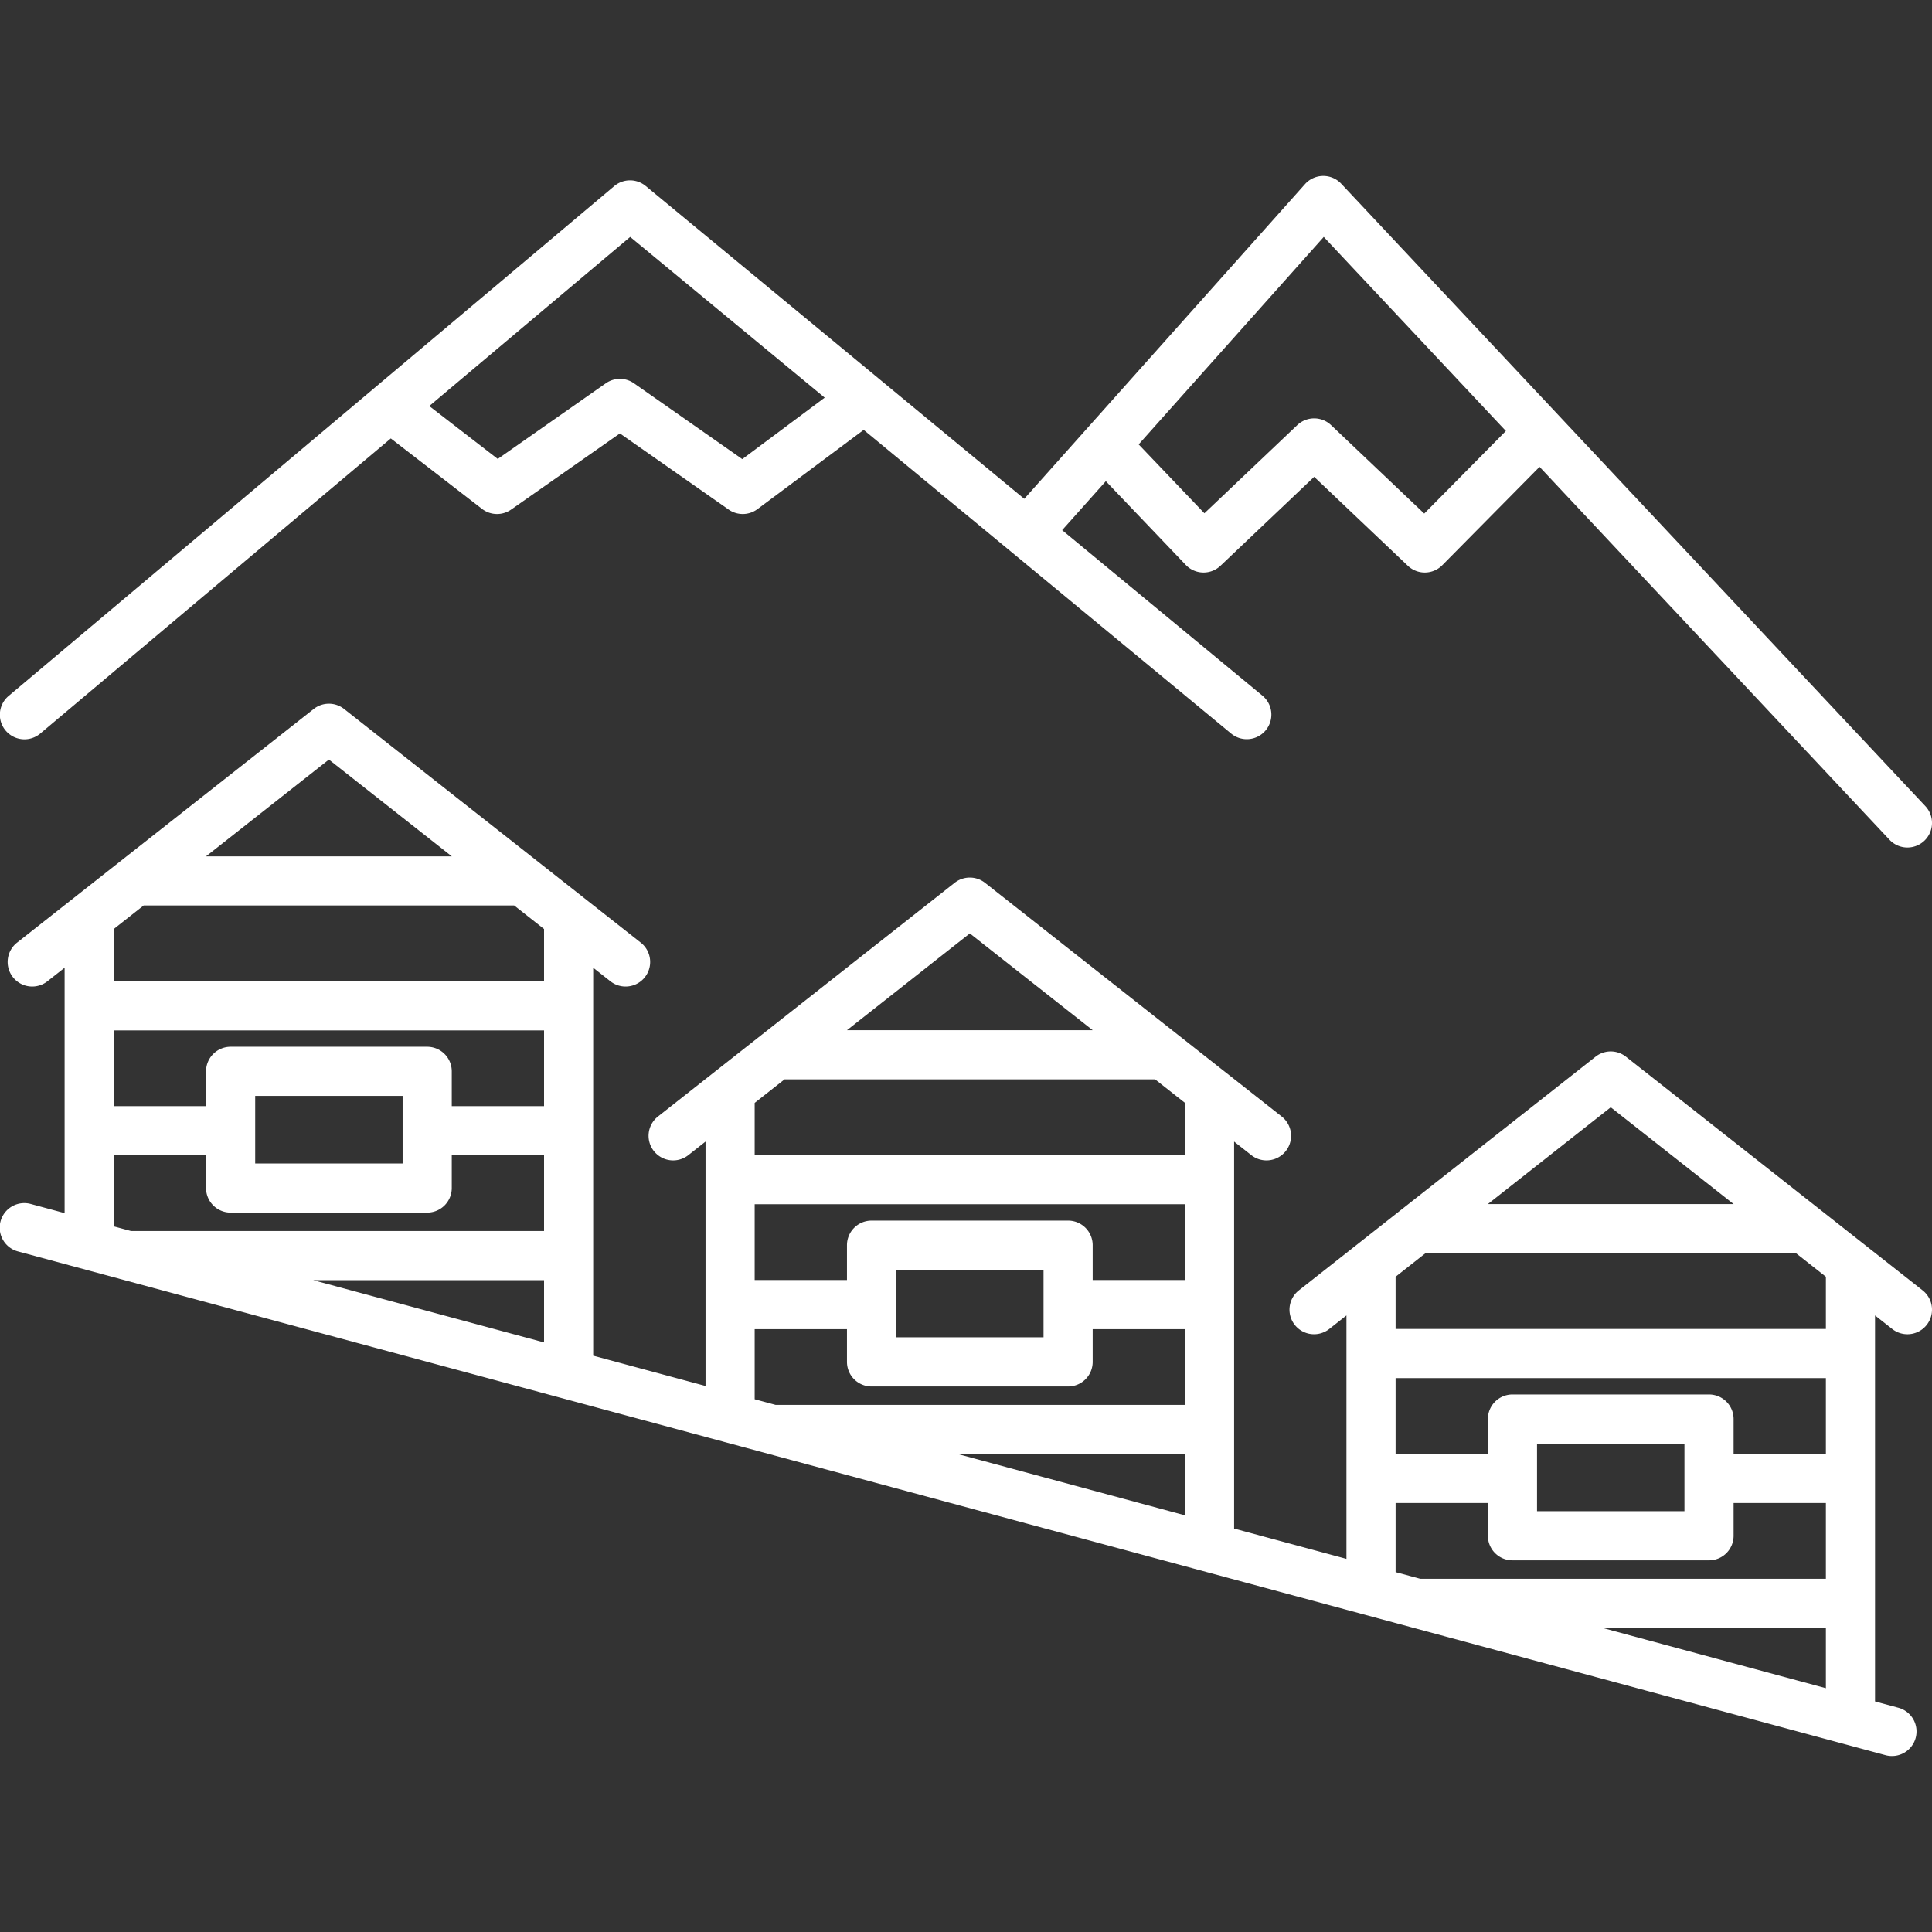
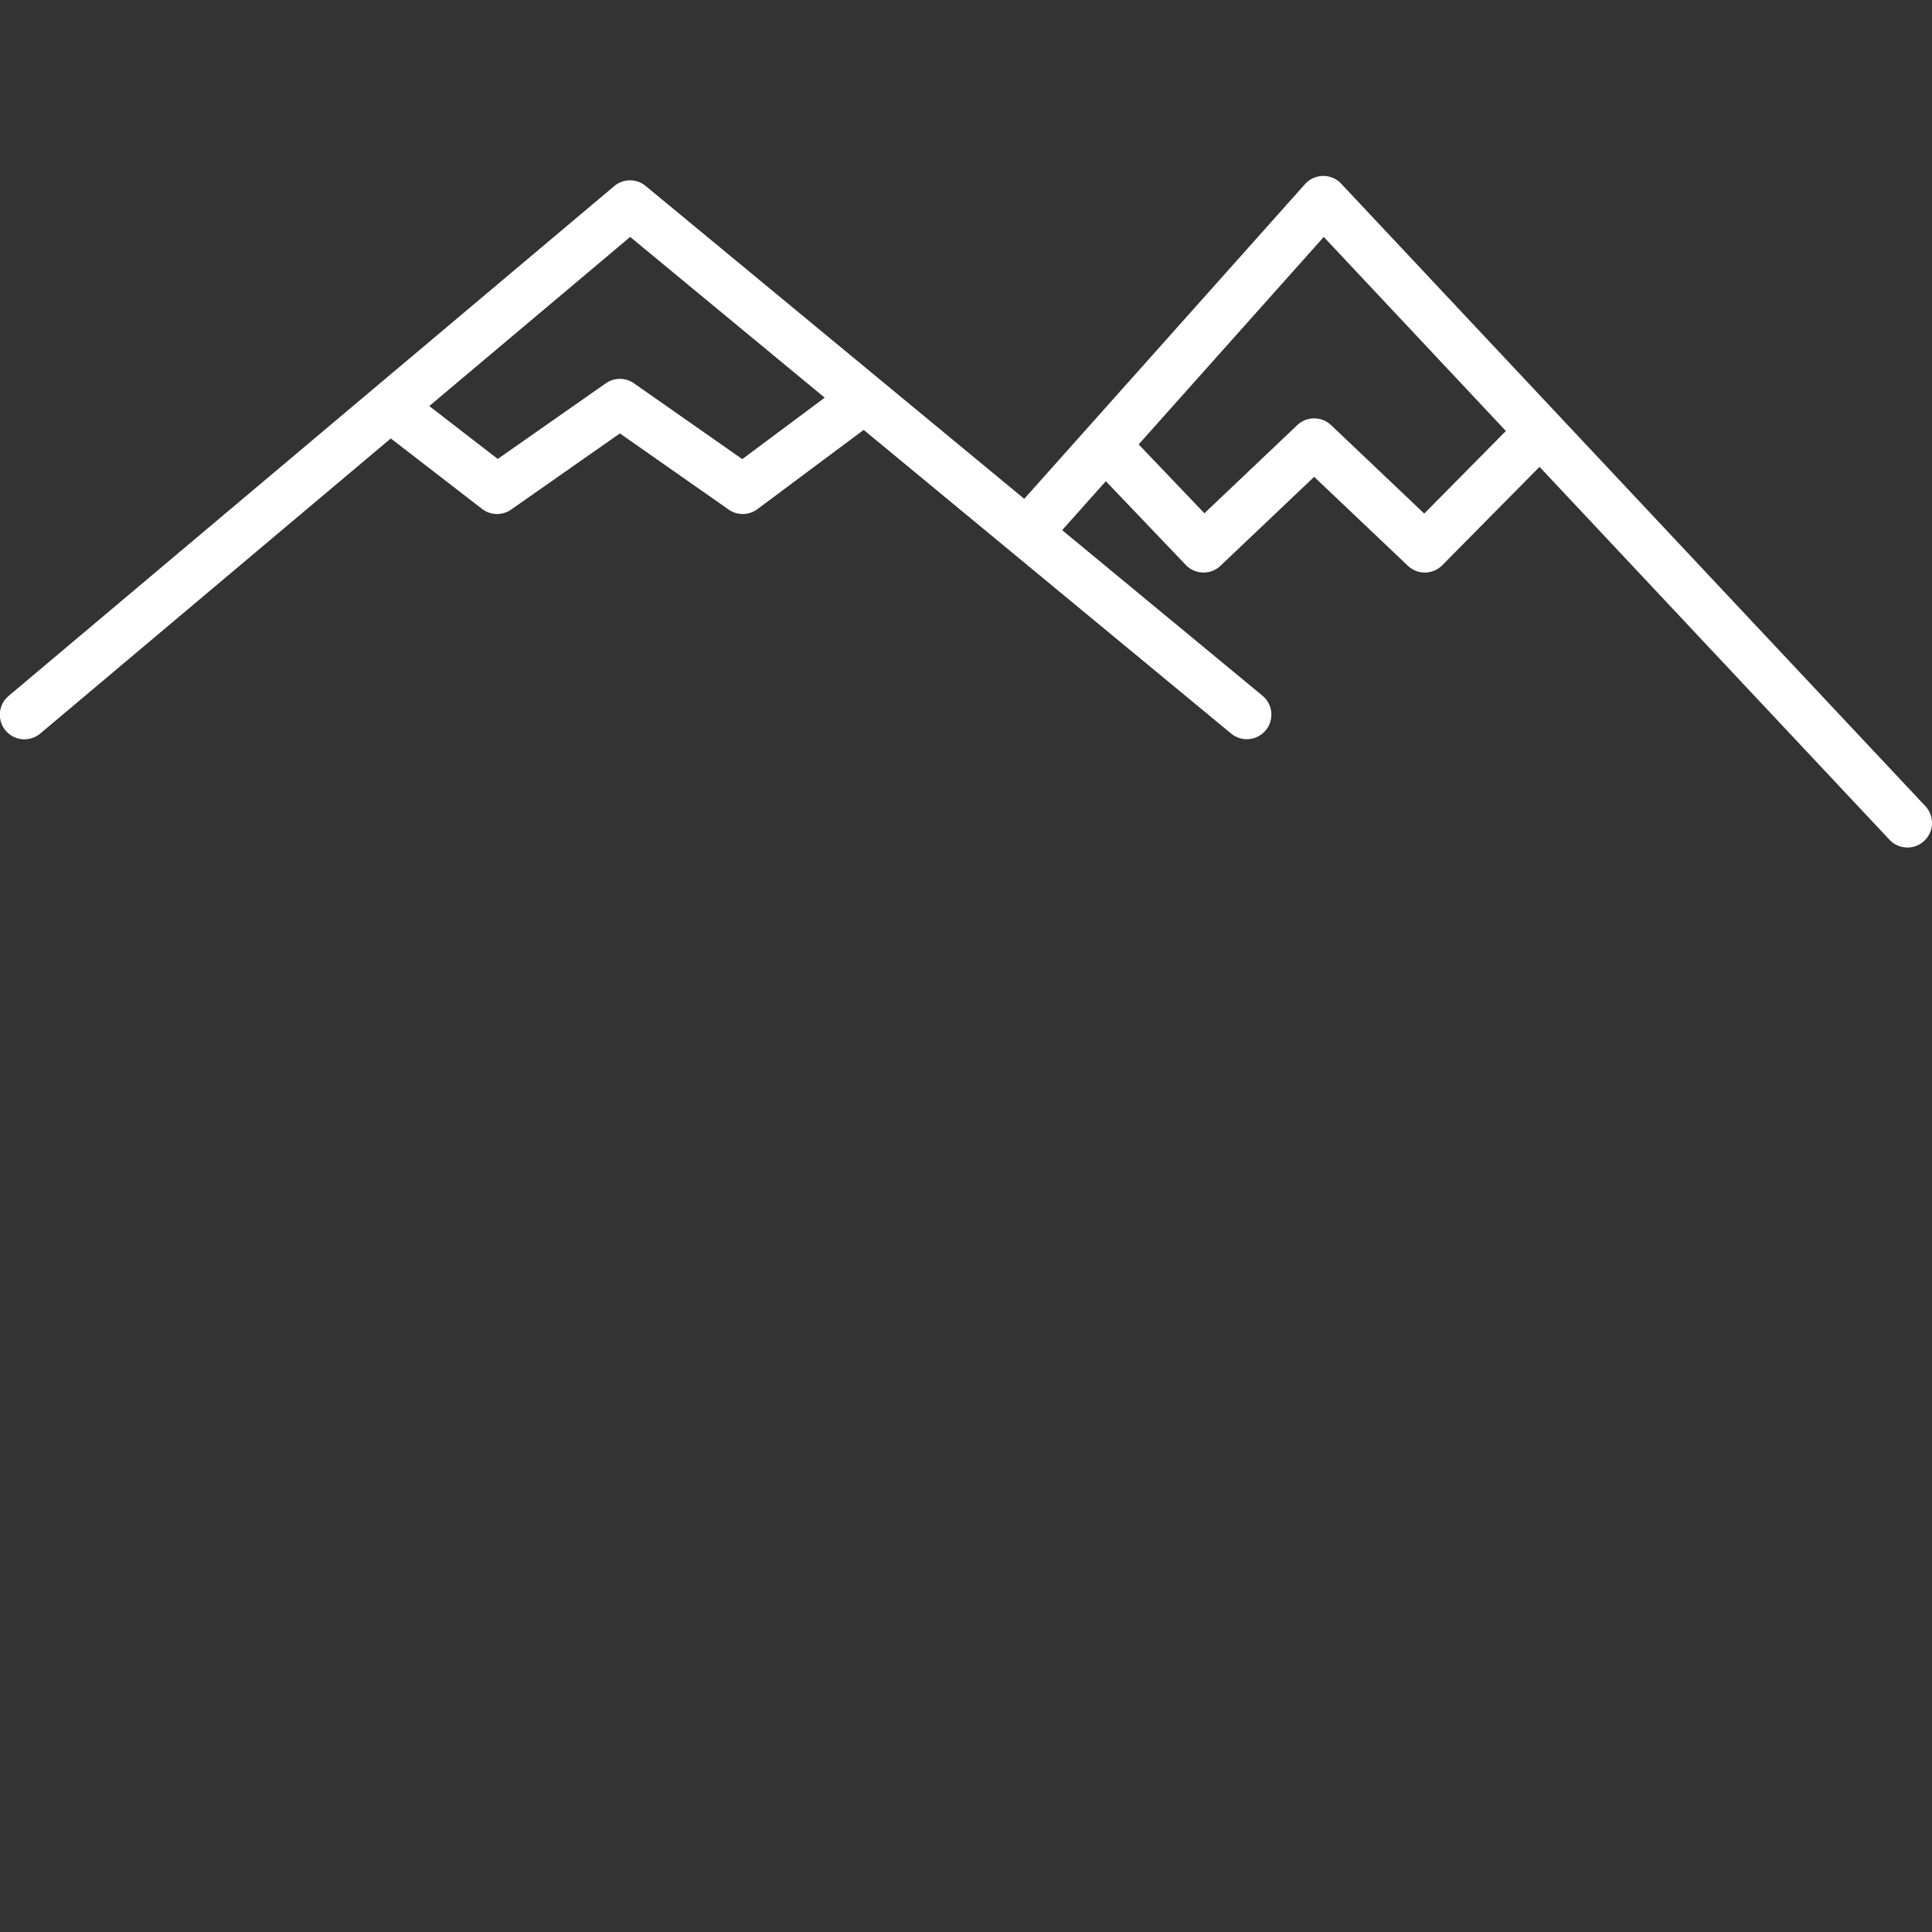
<svg xmlns="http://www.w3.org/2000/svg" version="1.1" width="512" height="512" x="0" y="0" viewBox="0 0 471.755 471.755" style="enable-background:new 0 0 512 512" xml:space="preserve">
  <rect x="0" y="0" width="471.755" height="471.755" fill="#333333" stroke="none" />
  <g>
-     <path d="m469.467 315.082-72.443-57.058a5.998 5.998 0 0 0-7.425 0l-72.443 57.058a6 6 0 0 0-1.001 8.426 5.999 5.999 0 0 0 8.426 1.001l4.196-3.305v59.439l-27.43-7.399v-94.493l4.196 3.305a5.97 5.97 0 0 0 3.708 1.287 6 6 0 0 0 3.716-10.714l-72.443-57.058a5.998 5.998 0 0 0-7.425 0l-72.443 57.058a6 6 0 0 0-1.001 8.426 5.998 5.998 0 0 0 8.426 1.001l4.196-3.305v59.678l-27.43-7.399v-94.732l4.196 3.305a5.97 5.97 0 0 0 3.708 1.287 6 6 0 0 0 3.716-10.714l-72.443-57.058a5.998 5.998 0 0 0-7.425 0L4.156 230.177a6 6 0 0 0-1.001 8.426 5.999 5.999 0 0 0 8.426 1.001l4.196-3.305v59.917L7.564 294a6 6 0 1 0-3.125 11.585L460.416 428.58a6.003 6.003 0 0 0 7.355-4.231 6 6 0 0 0-4.23-7.355l-5.695-1.536v-94.254l4.196 3.305a5.97 5.97 0 0 0 3.708 1.287 6 6 0 0 0 3.717-10.714zM80.311 185.47l30.004 23.631H50.307l30.004-23.631zm52.535 142.324-56.344-15.198h56.344v15.198zm0-27.198H32.014l-4.238-1.143v-17.357h22.536v7.998a6 6 0 0 0 6 6h47.998a6 6 0 0 0 6-6v-7.998h22.536v18.5zm-70.534-16.502v-16.499H98.31v16.499H62.312zm70.534-13.998H110.31v-8.5a6 6 0 0 0-6-6H56.312a6 6 0 0 0-6 6v8.5H27.776v-18.499h105.07v18.499zm0-30.5H27.776v-12.749l7.295-5.746h90.479l7.295 5.746v12.749zm103.965-11.673 30.004 23.631h-60.007l30.003-23.631zm52.535 142.085-55.457-14.959h55.457v14.959zm0-26.959h-99.945l-5.125-1.382v-17.118h22.536v7.998a6 6 0 0 0 6 6h47.998a6 6 0 0 0 6-6v-7.998h22.536v18.5zm-70.534-16.503v-16.499h35.998v16.499h-35.998zm70.534-13.997H266.81v-8.501a6 6 0 0 0-6-6h-47.998a6 6 0 0 0-6 6v8.501h-22.536v-18.5h105.07v18.5zm0-30.5h-105.07V269.3l7.295-5.746h90.479l7.295 5.746v12.749zm103.965-11.673 30.004 23.631h-60.007l30.003-23.631zm52.535 141.845-54.572-14.72h54.572v14.72zm0-26.72h-99.06l-6.01-1.621v-16.879h22.536v7.998a6 6 0 0 0 6 6h47.998a6 6 0 0 0 6-6v-7.998h22.536v18.5zm-70.534-16.502V352.5h35.998v16.499h-35.998zm70.534-13.998H423.31v-8.5a6 6 0 0 0-6-6h-47.998a6 6 0 0 0-6 6v8.5h-22.536v-18.5h105.07v18.5zm0-30.5h-105.07v-12.748l7.295-5.746h90.479l7.295 5.746v12.748z" fill="#ffffff" data-original="#000000" opacity="1" />
    <path d="m9.866 179.086 85.561-72.029 22.272 17.202a5.99 5.99 0 0 0 3.668 1.251c1.202 0 2.405-.36 3.44-1.085l26.558-18.59 26.557 18.59a6 6 0 0 0 7.028-.105l25.946-19.349 89.725 74.149a5.974 5.974 0 0 0 3.819 1.375 6 6 0 0 0 3.825-10.625l-48.909-40.419 10.666-11.955 19.52 20.448a5.982 5.982 0 0 0 4.341 1.857c1.483 0 2.97-.547 4.13-1.648l22.88-21.722 22.88 21.722a6 6 0 0 0 8.397-.133l23.754-24.026 85.455 91.056a5.983 5.983 0 0 0 4.376 1.894 5.999 5.999 0 0 0 4.374-10.106L327.498 44.859a5.997 5.997 0 0 0-8.852.111L250.1 121.803l-92.436-76.389a6 6 0 0 0-7.687.035L2.137 169.907a6 6 0 1 0 7.729 9.179zM323.235 57.853l44.472 47.386-19.936 20.164-22.747-21.595a6 6 0 0 0-8.262 0l-22.671 21.523-16.054-16.817 45.198-50.661zm-169.358-.001 47.497 39.251-20.123 15.006-26.446-18.512a6 6 0 0 0-6.882 0l-26.383 18.468-16.72-12.915 49.057-41.298z" fill="#ffffff" data-original="#000000" opacity="1" />
  </g>
</svg>